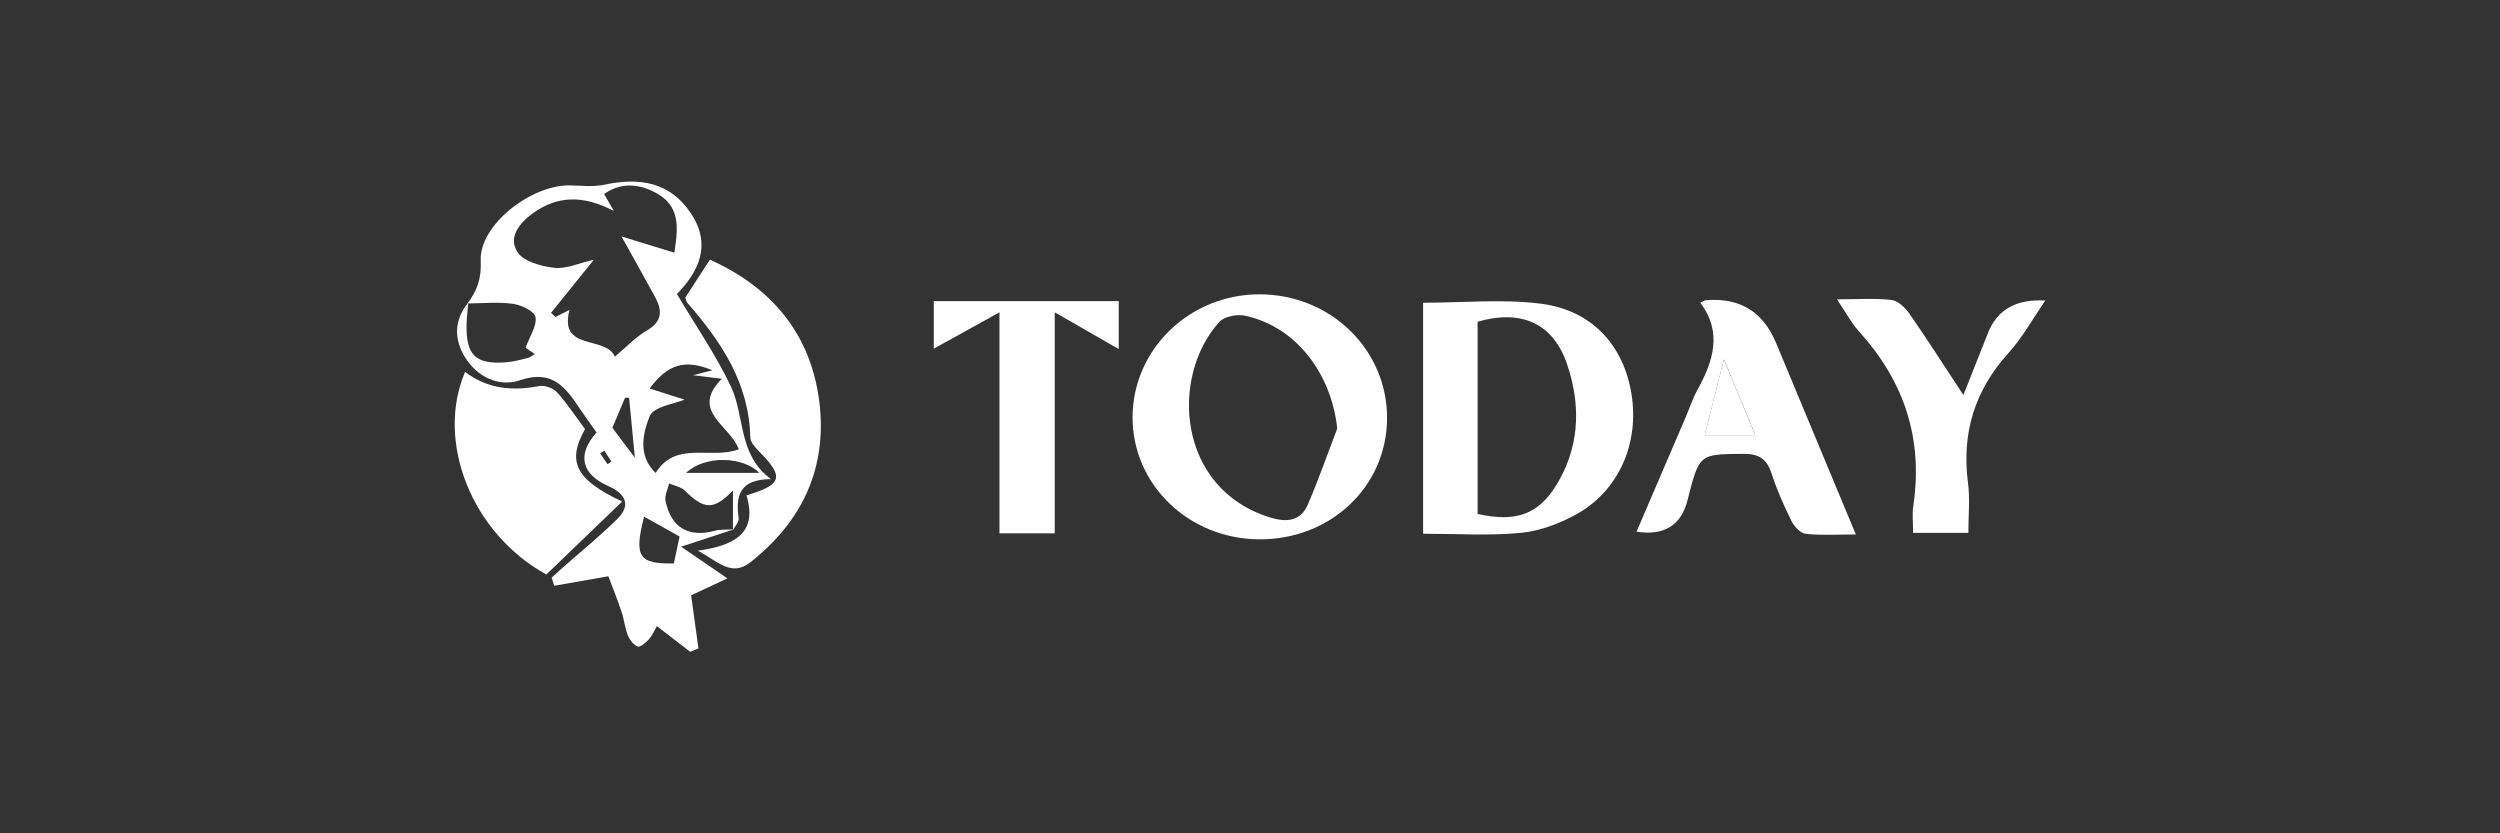
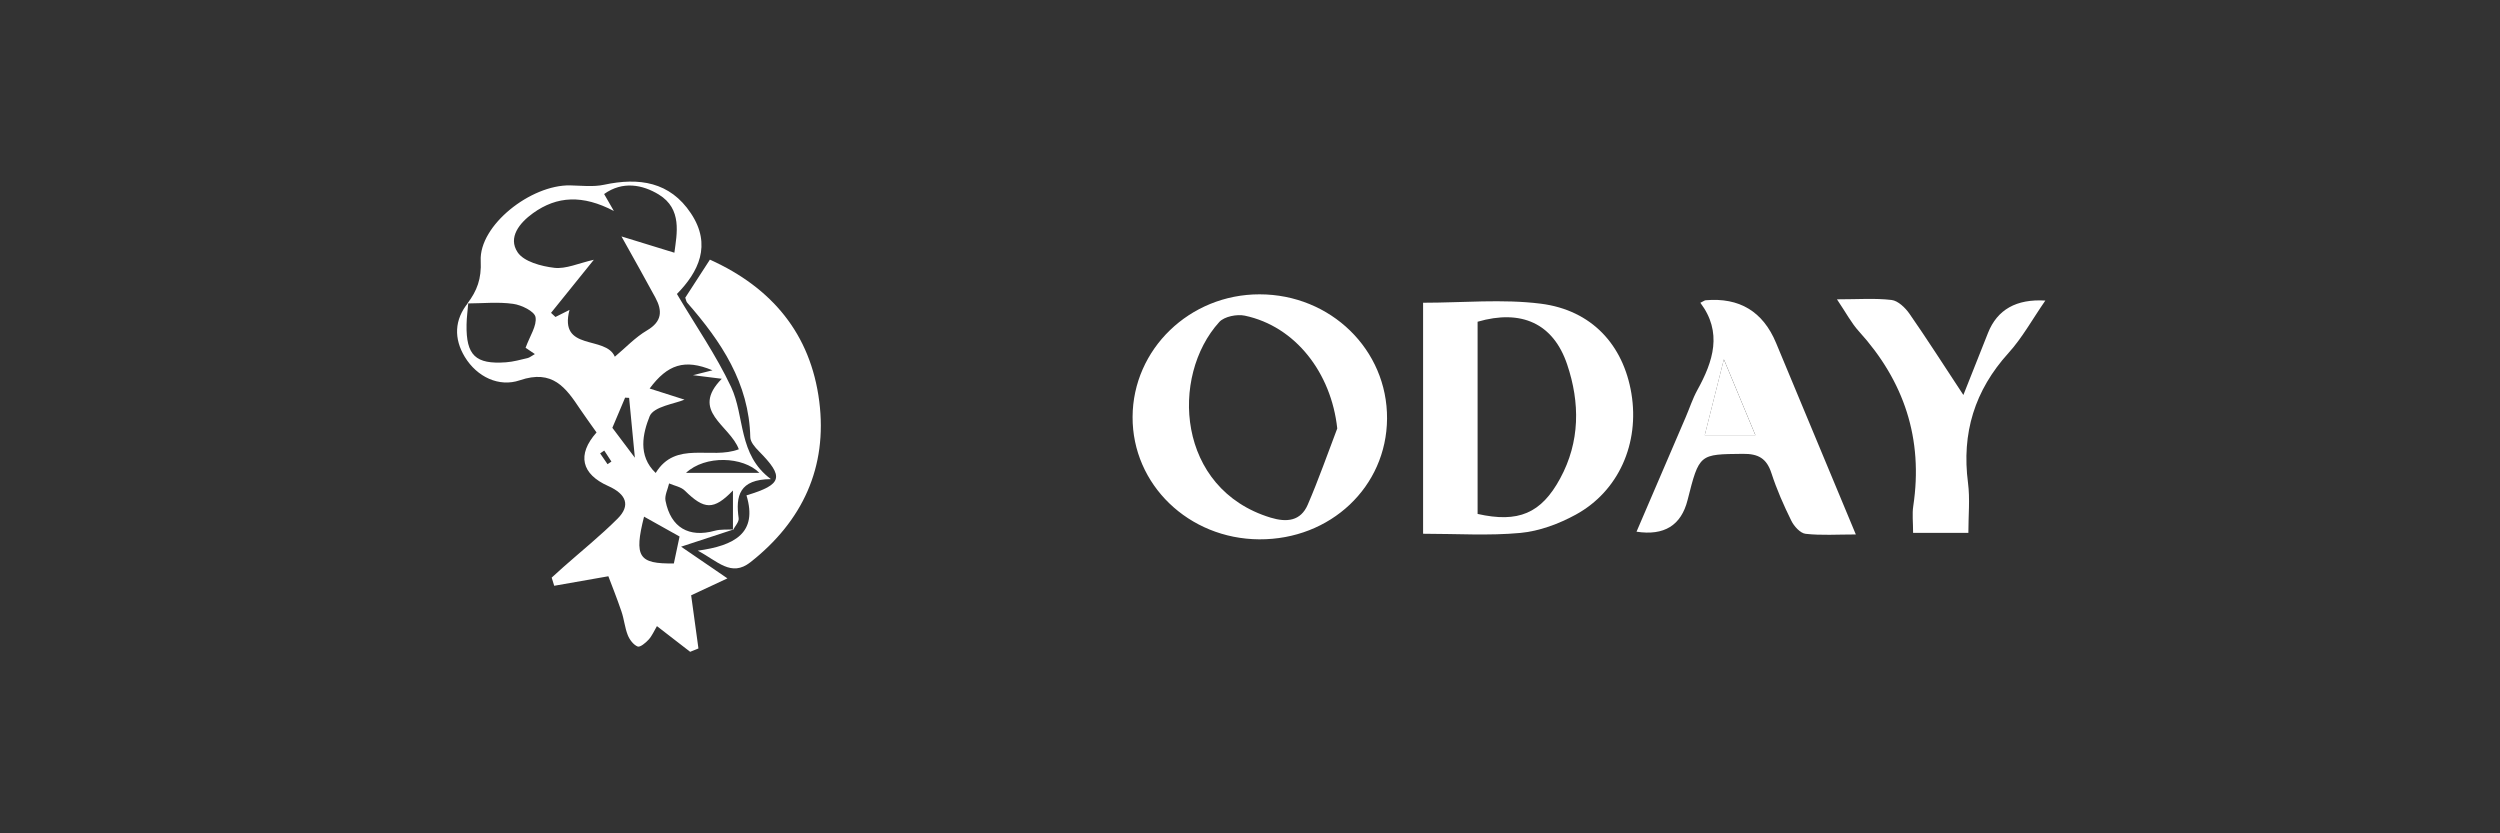
<svg xmlns="http://www.w3.org/2000/svg" id="Layer_1" data-name="Layer 1" viewBox="0 0 425.2 141.73">
  <rect x="0" y="0" width="425.2" height="141.73" fill="#333333" stroke="none" />
  <defs>
    <style>
      .cls-1 {
        fill: #fff;
      }
    </style>
  </defs>
  <path class="cls-1" d="M79.51,51.6c1.62-2.14,2.4-4.19,2.25-7.23-.3-6.03,8.52-12.97,15.21-12.84,1.93,.04,3.93,.29,5.78-.11,5.94-1.27,11.19-.51,14.76,4.86,3.61,5.42,1.26,10.01-2.38,13.72,3.22,5.44,6.67,10.41,9.21,15.8,2.37,5.04,1.15,11.53,6.78,15.69-5.39,.03-6.02,2.86-5.49,6.65,.09,.62-.63,1.35-.97,2.03,0-2.12,0-4.23,0-6.75-3.28,3.4-4.89,3.27-8.18,.03-.66-.65-1.77-.83-2.68-1.23-.22,.99-.79,2.05-.61,2.96,.9,4.56,3.98,6.31,8.38,5.09,1.02-.28,2.15-.16,3.23-.23-2.63,.86-5.26,1.73-8.96,2.94,2.6,1.78,5.07,3.47,7.88,5.39-2.24,1.04-4.52,2.11-6.17,2.88,.45,3.27,.84,6.15,1.24,9.04-.47,.19-.94,.38-1.41,.57-1.79-1.38-3.58-2.76-5.65-4.37-.47,.79-.82,1.64-1.4,2.28-.5,.56-1.47,1.36-1.88,1.19-.72-.29-1.37-1.16-1.68-1.94-.51-1.28-.62-2.7-1.07-4.01-.79-2.33-1.71-4.61-2.23-6-3.94,.69-6.58,1.15-9.21,1.62-.14-.46-.29-.92-.43-1.39,.66-.6,1.32-1.21,1.99-1.8,3.09-2.73,6.32-5.33,9.23-8.24,2.21-2.21,1.51-4.15-1.61-5.54-4.54-2.02-5.36-5.31-1.98-9.11-.9-1.28-1.88-2.6-2.79-3.96-2.44-3.66-4.68-6.82-10.27-4.91-3.5,1.2-7.26-.54-9.35-3.98-1.86-3.08-1.82-6.31,.6-9.24-.1,1.25-.28,2.49-.3,3.74-.09,5.24,1.52,6.8,6.72,6.42,1.24-.09,2.46-.44,3.67-.72,.34-.08,.64-.35,1.23-.68-.95-.65-1.67-1.13-1.58-1.07,.74-2.03,1.95-3.76,1.69-5.22-.18-.98-2.39-2.06-3.81-2.25-2.54-.36-5.16-.08-7.75-.07Zm24.89-15.72c-5.29-2.77-9.65-2.57-13.75,.38-2.29,1.65-4.29,4.12-2.62,6.64,1.06,1.6,4.03,2.39,6.25,2.65,1.97,.23,4.08-.77,6.72-1.37-2.73,3.38-5,6.2-7.28,9.03,.25,.23,.5,.47,.75,.7,.74-.37,1.48-.75,2.39-1.2-1.85,7.12,6.15,4.27,7.71,7.96,1.82-1.52,3.47-3.3,5.48-4.48,2.56-1.51,2.63-3.31,1.43-5.55-1.76-3.27-3.6-6.51-5.78-10.43,3.31,1.02,6.17,1.9,9,2.77,.42-3.21,1.37-7.44-2.66-9.9-2.75-1.67-6.13-2.34-9.29-.08,.48,.82,.82,1.42,1.65,2.87Zm21.26,40.53c-1.55-4.14-8.34-6.46-2.9-11.99-1.79-.22-2.87-.36-4.9-.61,1.64-.41,2.24-.56,3.32-.83-4.75-1.98-7.65-.99-10.69,3.1,2.29,.73,4.66,1.49,5.93,1.89-1.58,.69-5.26,1.16-5.93,2.83-1.14,2.85-2.07,6.7,1.03,9.64,3.42-5.58,9.4-2.22,14.14-4.03Zm-16.12,11.46c-1.73,6.86-.92,8.05,5.07,7.96,.32-1.53,.66-3.1,.97-4.58-2.15-1.21-3.94-2.21-6.04-3.38Zm7.13-7.44h12.49c-2.77-2.8-9.21-3.06-12.49,0Zm-8.69-2.57c-.33-3.45-.66-6.82-.98-10.19-.23-.01-.45-.02-.68-.04-.75,1.77-1.5,3.54-2.17,5.13,1.43,1.9,2.66,3.53,3.83,5.09Zm-5.21-1.23l-.7,.48c.42,.61,.84,1.22,1.26,1.84,.22-.15,.44-.3,.66-.45-.41-.62-.81-1.24-1.22-1.87Z" />
  <path class="cls-1" d="M214.18,91.73c-12.02-.07-21.6-9.32-21.55-20.82,.05-11.53,9.72-20.86,21.59-20.85,12.1,0,21.77,9.43,21.69,21.15-.08,11.58-9.61,20.58-21.73,20.52Zm13.26-18.86c-1.02-9.45-7.1-17.35-15.71-19.18-1.35-.29-3.5,.14-4.35,1.07-8.39,9.23-7.27,28.41,8.73,33.28,2.77,.84,5.11,.58,6.31-2.2,1.84-4.26,3.37-8.64,5.02-12.97Z" />
  <path class="cls-1" d="M242.04,51.49c6.77,0,13.49-.66,20.01,.16,8.69,1.1,14.05,7.03,15.42,15.28,1.4,8.46-2.15,16.61-9.48,20.61-2.86,1.56-6.18,2.8-9.4,3.1-5.37,.5-10.82,.14-16.55,.14V51.49Zm9.27,35.92c6.91,1.55,10.81-.07,14.04-6.03,3.39-6.24,3.39-12.87,1.19-19.4-2.36-6.99-7.8-9.42-15.23-7.26v32.69Z" />
-   <path class="cls-1" d="M79.1,63.25c3.8,2.91,8.05,3.29,12.61,2.41,.94-.18,2.41,.37,3.06,1.1,1.76,1.95,3.2,4.17,4.73,6.22-3.08,5.49-1.69,8.57,6.32,12.32-4.58,4.4-8.83,8.5-12.9,12.41-12.77-7.03-18.84-22.67-13.82-34.46Z" />
  <path class="cls-1" d="M289.19,51.5c.64-.32,.76-.42,.88-.43q8.66-.76,12,7.25c4.42,10.61,8.84,21.22,13.57,32.58-3.2,0-5.9,.19-8.55-.11-.9-.1-1.97-1.29-2.43-2.24-1.29-2.61-2.47-5.29-3.37-8.06-.82-2.53-2.23-3.33-4.87-3.3-7.4,.08-7.4-.04-9.4,7.87q-1.63,6.45-8.68,5.37c2.82-6.57,5.6-13.03,8.37-19.49,.66-1.53,1.17-3.14,1.97-4.59,2.71-4.9,4.31-9.83,.51-14.86Zm9.37,22.51c-1.74-4.17-3.32-7.98-5.36-12.89-1.29,5.11-2.24,8.89-3.25,12.89h8.62Z" />
  <path class="cls-1" d="M118.66,93.66c6.28-.86,10.25-3,8.3-9.41,6.16-1.85,6.44-3.14,2.09-7.53-.64-.65-1.43-1.55-1.44-2.36-.21-9.22-4.96-16.28-10.73-22.88-.17-.19-.2-.5-.33-.85,1.31-2.02,2.64-4.08,4.19-6.47,10.55,4.75,17.14,12.64,18.6,24.11,1.42,11.19-2.84,20.39-11.72,27.36-3.27,2.57-5.56-.2-8.97-1.99Z" />
-   <path class="cls-1" d="M179.38,90.71h-9.39V53.12c-3.99,2.21-7.37,4.08-11.17,6.18v-8.08h31.45v8.15c-3.6-2.06-6.9-3.96-10.88-6.25v37.59Z" />
  <path class="cls-1" d="M325.38,90.64c0-1.82-.18-3.23,.03-4.58,1.71-11.41-1.54-21.22-9.25-29.71-1.27-1.39-2.16-3.12-3.73-5.44,3.62,0,6.48-.22,9.29,.11,1.09,.13,2.31,1.3,3.02,2.31,2.99,4.3,5.8,8.71,9.19,13.85,1.6-4.03,2.89-7.29,4.19-10.56q2.36-5.95,9.75-5.5c-2.22,3.21-3.93,6.34-6.26,8.91-5.77,6.37-8,13.64-6.89,22.12,.35,2.7,.06,5.48,.06,8.48h-9.38Z" />
  <path class="cls-1" d="M298.56,74.01h-8.62c1.01-4,1.96-7.78,3.25-12.89,2.05,4.91,3.63,8.72,5.36,12.89Z" />
</svg>